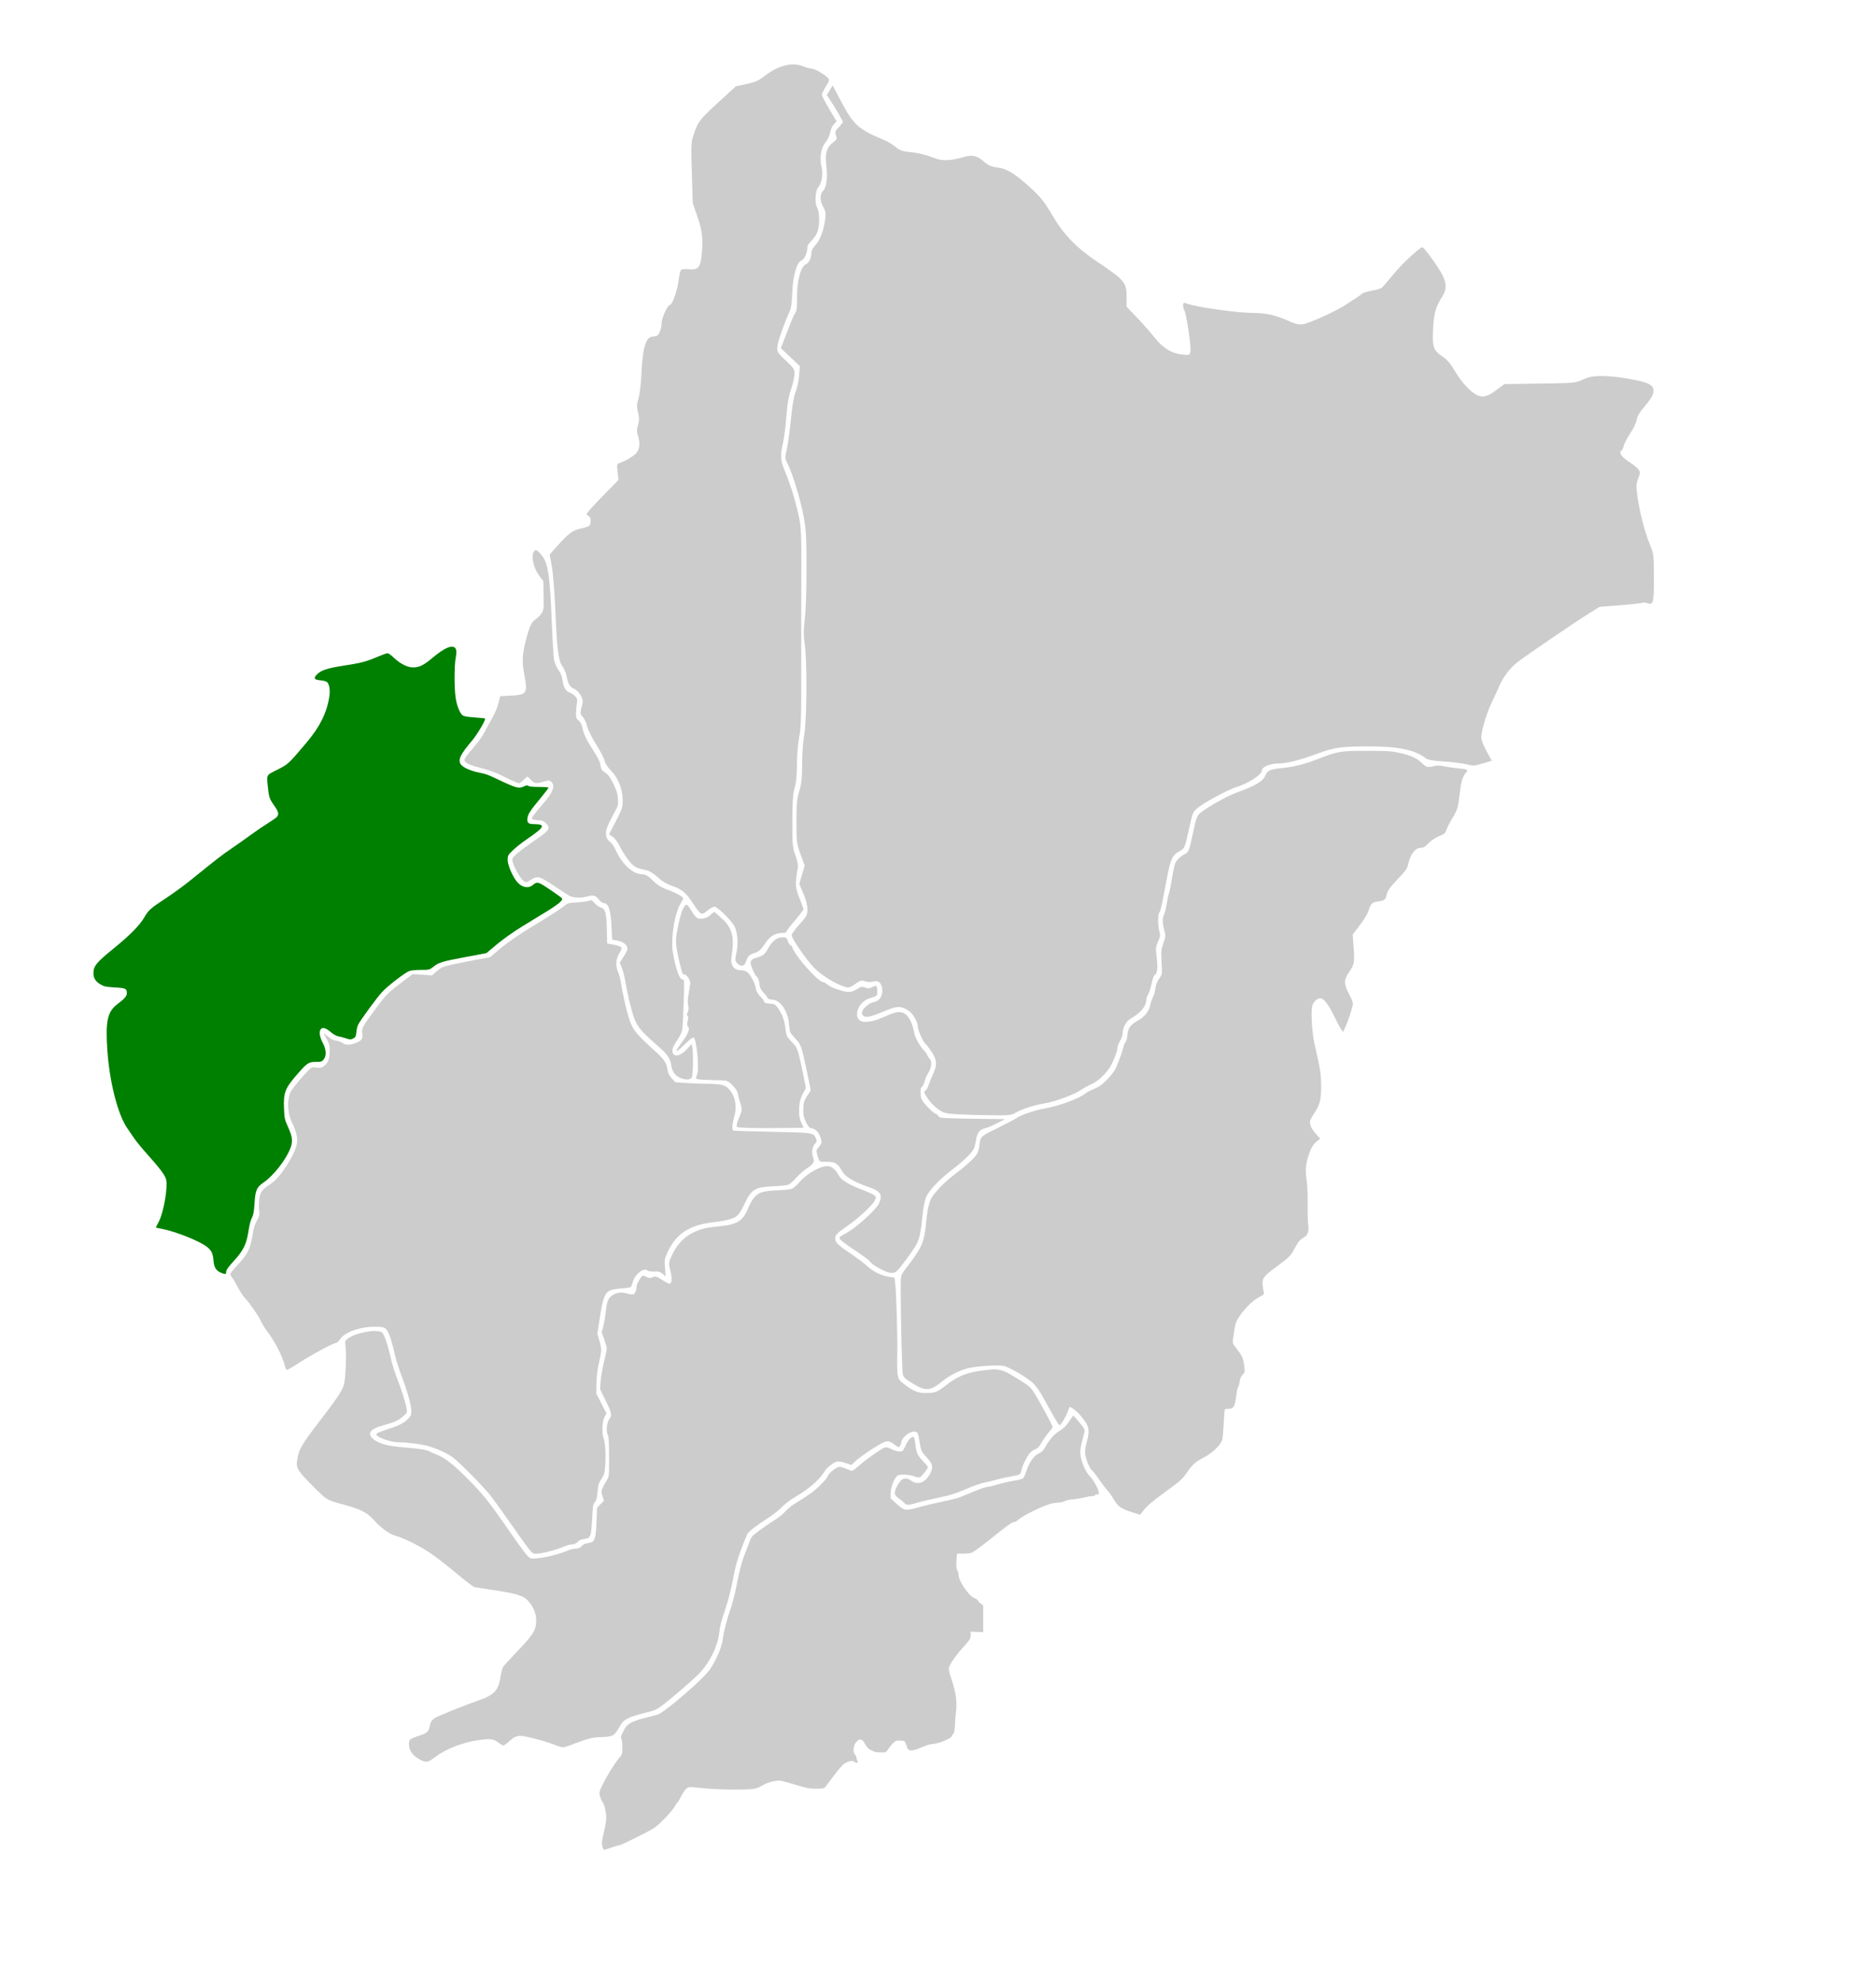
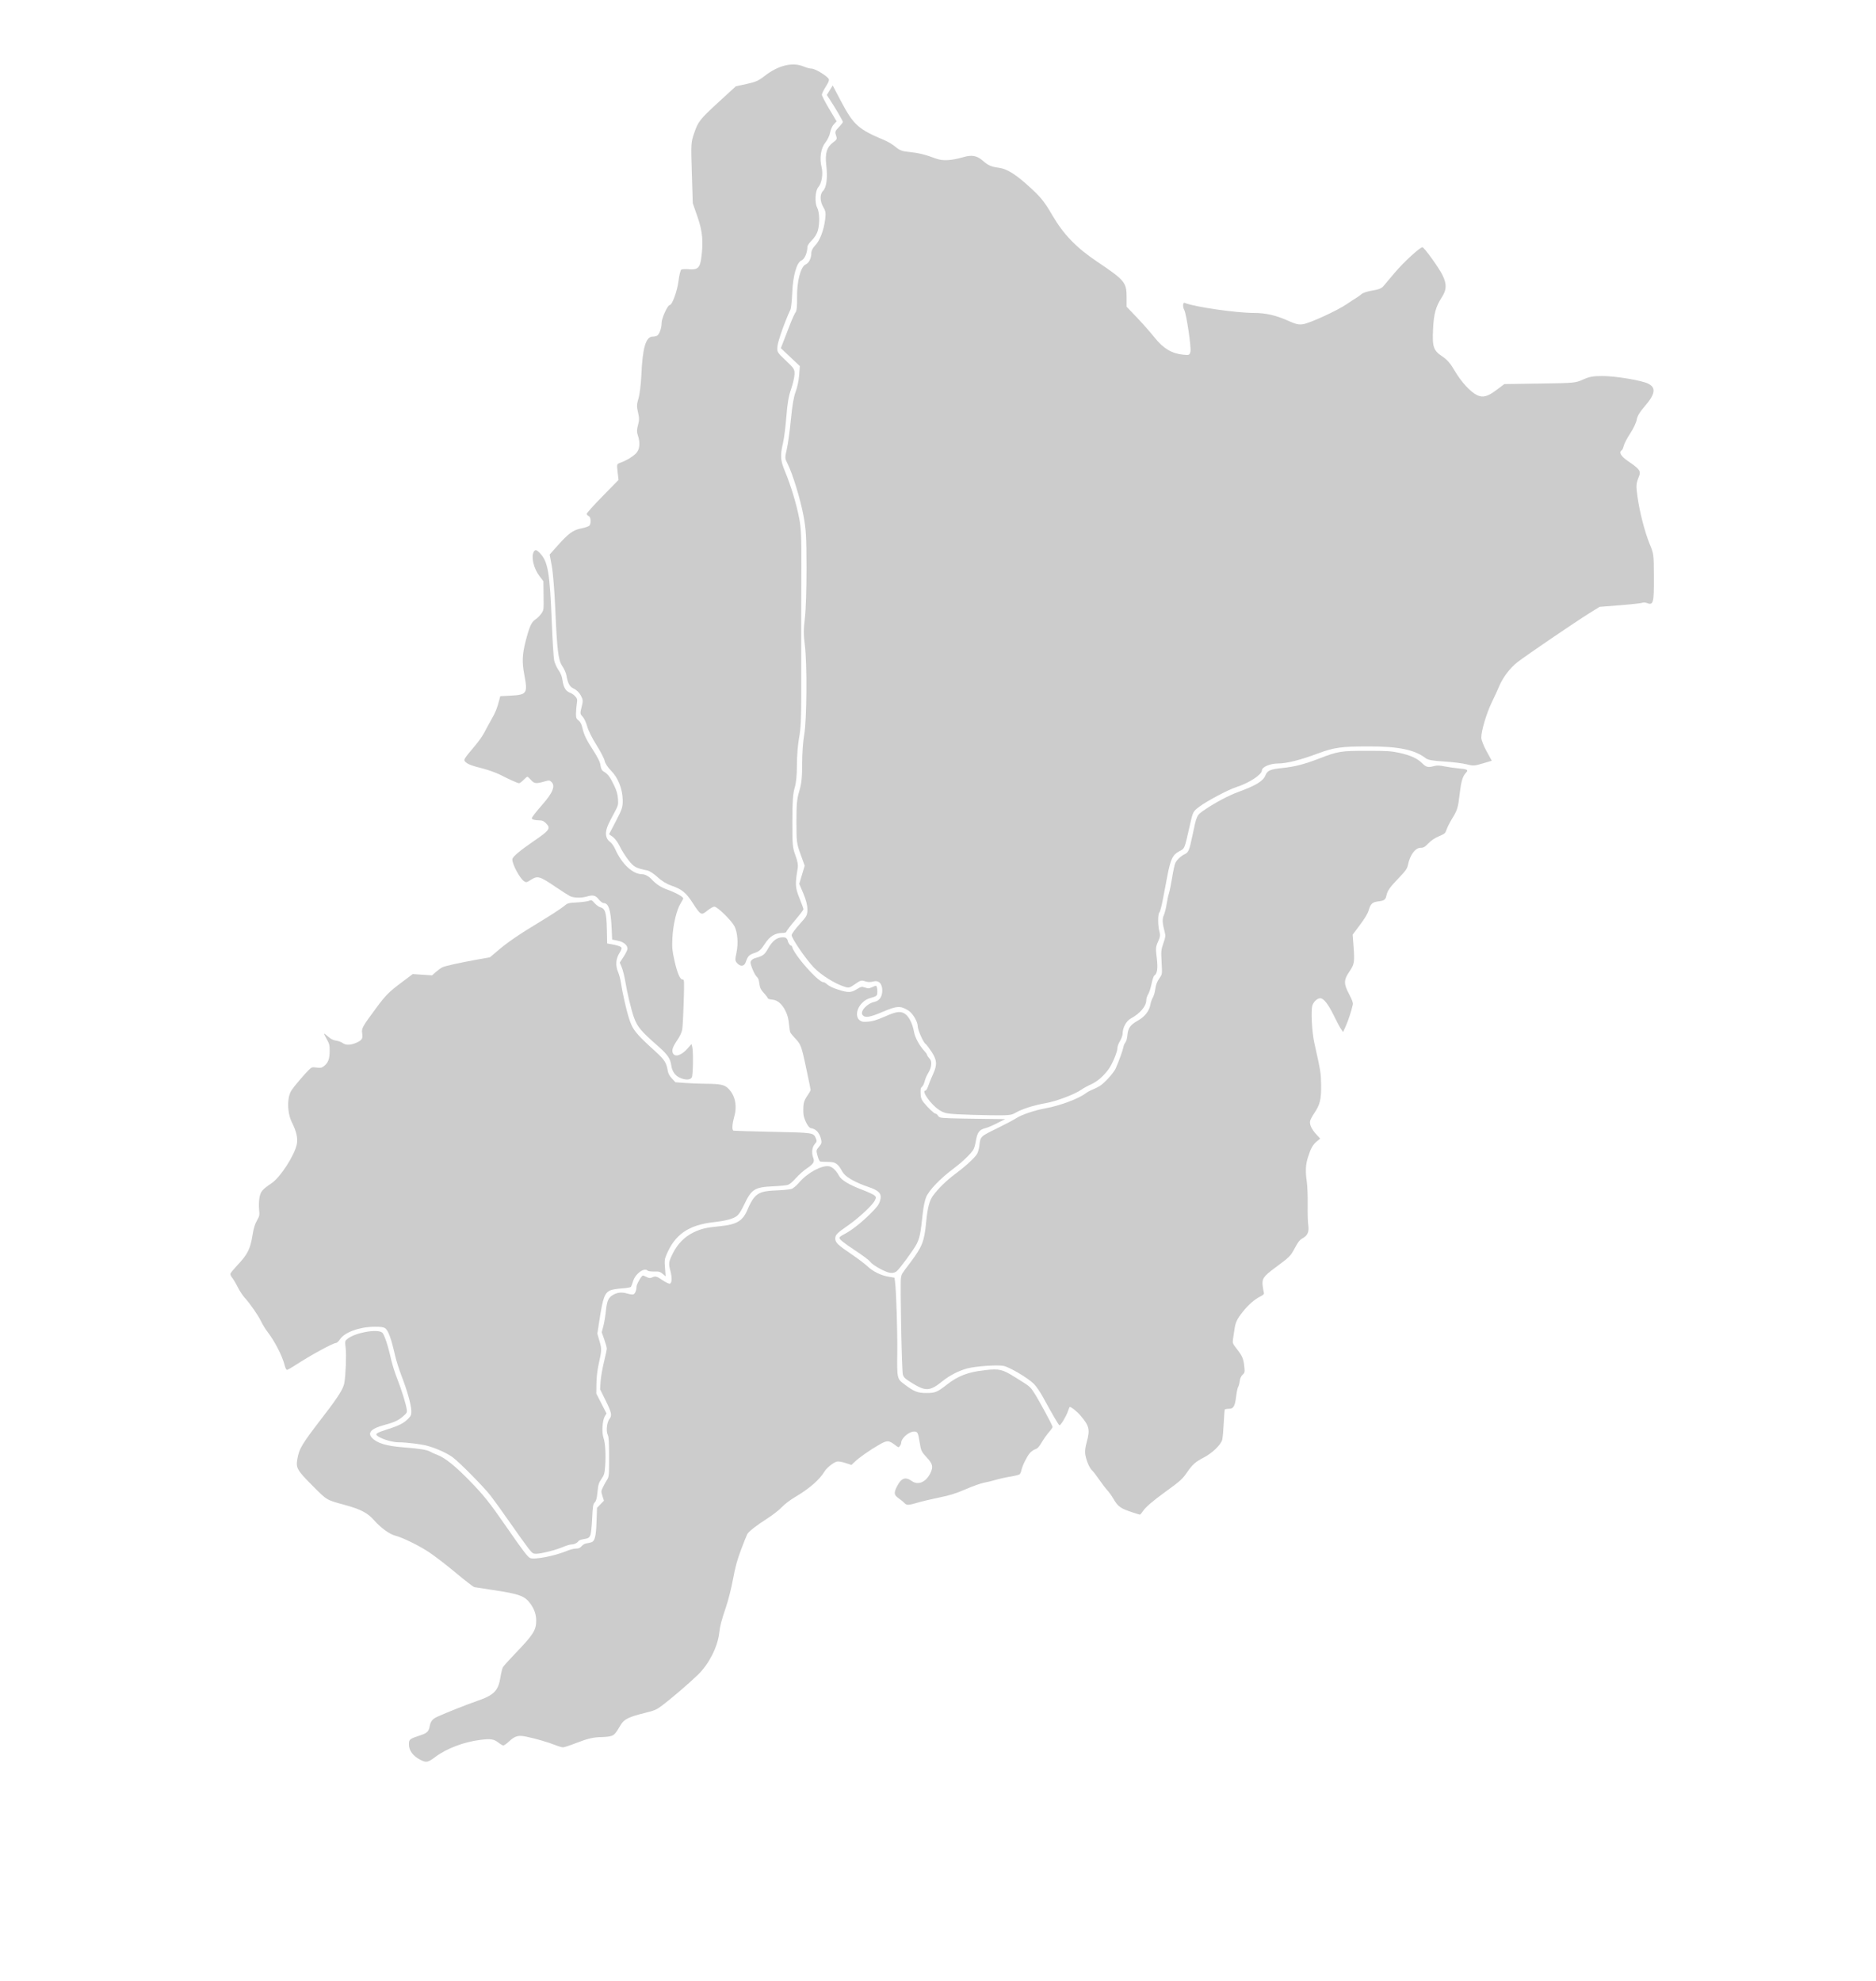
<svg xmlns="http://www.w3.org/2000/svg" xmlns:ns1="http://sodipodi.sourceforge.net/DTD/sodipodi-0.dtd" xmlns:ns2="http://www.inkscape.org/namespaces/inkscape" version="1.1" id="svg10" width="1127" height="1190" viewBox="0 0 1127 1190" ns1:docname="Al Bahah Region - Al Hajrah.svg" ns2:version="1.0.1 (3bc2e813f5, 2020-09-07)">
  <defs id="defs14" />
  <ns1:namedview pagecolor="#ffffff" bordercolor="#666666" borderopacity="1" objecttolerance="10" gridtolerance="10" guidetolerance="10" ns2:pageopacity="0" ns2:pageshadow="2" ns2:window-width="1920" ns2:window-height="974" id="namedview12" showgrid="false" ns2:zoom="1.2672269" ns2:cx="569.38068" ns2:cy="613.82963" ns2:window-x="-11" ns2:window-y="-11" ns2:window-maximized="1" ns2:current-layer="g18" ns2:document-rotation="0" />
  <g ns2:groupmode="layer" ns2:label="Image" id="g18">
    <path style="fill:#cccccc;stroke-width:0.558" d="m 680.485,908.642 c -7.378,-2.41 -8.913,-3.512 -11.708,-8.404 -0.866,-1.515 -2.501,-3.775 -3.634,-5.022 -1.133,-1.247 -3.34,-4.15 -4.904,-6.452 -1.564,-2.302 -3.474,-4.764 -4.244,-5.472 -1.669,-1.534 -3.73,-6.653 -4.088,-10.152 -0.161,-1.574 0.178,-4.068 0.908,-6.685 2.121,-7.596 1.607,-9.816 -3.715,-16.046 -2.275,-2.664 -6.041,-5.594 -6.543,-5.091 -0.113,0.113 -0.574,1.276 -1.025,2.585 -1.073,3.114 -4.386,8.558 -5.069,8.33 -0.54,-0.18 -4.3,-6.595 -9.868,-16.836 -1.679,-3.088 -4.142,-6.664 -5.536,-8.037 -3.684,-3.629 -14.508,-10.04 -18.203,-10.782 -3.648,-0.733 -16.534,0.161 -21.693,1.505 -4.964,1.293 -10.695,4.211 -14.787,7.53 -7.867,6.381 -10.271,6.473 -19.323,0.739 -3.43,-2.173 -4.216,-2.952 -4.667,-4.627 -0.66,-2.45 -1.692,-54.92 -1.14,-57.939 0.473,-2.587 0.121,-2.004 5.606,-9.29 7.178,-9.534 8.401,-12.626 9.502,-24.019 0.879,-9.093 1.97,-13.264 4.276,-16.344 3.302,-4.41 8.005,-8.985 13.284,-12.921 6.185,-4.611 11.601,-9.575 13.016,-11.93 0.586,-0.974 1.222,-3.2 1.415,-4.946 0.623,-5.632 0.514,-5.524 10.505,-10.406 5.002,-2.444 10.239,-5.213 11.637,-6.154 3.062,-2.061 11.158,-4.787 17.752,-5.977 8.455,-1.526 19.668,-5.705 23.834,-8.882 0.976,-0.745 2.872,-1.785 4.212,-2.313 1.341,-0.528 3.316,-1.505 4.39,-2.173 2.828,-1.758 8.492,-8.01 9.598,-10.595 2.196,-5.134 4.215,-10.727 4.572,-12.664 0.21,-1.141 0.773,-2.466 1.251,-2.944 0.502,-0.502 0.998,-2.294 1.175,-4.24 0.399,-4.395 1.754,-6.301 6.282,-8.837 4.176,-2.338 6.92,-5.85 7.541,-9.651 0.214,-1.312 0.843,-3.139 1.397,-4.059 0.554,-0.921 1.19,-2.929 1.412,-4.464 0.515,-3.556 1.084,-5.076 2.873,-7.676 1.427,-2.073 1.438,-2.174 1.053,-9.25 -0.37,-6.799 -0.316,-7.364 1.072,-11.386 1.298,-3.758 1.389,-4.499 0.818,-6.622 -1.464,-5.437 -1.596,-7.921 -0.544,-10.263 0.551,-1.228 1.286,-4.115 1.633,-6.417 0.347,-2.302 0.994,-5.315 1.44,-6.696 0.445,-1.381 1.321,-5.732 1.947,-9.67 0.626,-3.937 1.488,-7.829 1.916,-8.649 0.995,-1.905 3.479,-4.201 5.616,-5.191 2.206,-1.022 2.762,-2.33 4.492,-10.561 2.787,-13.259 2.536,-12.732 7.726,-16.271 5.974,-4.075 14.21,-8.446 19.669,-10.44 10.867,-3.968 15.208,-6.608 16.603,-10.095 1.169,-2.922 2.885,-3.656 10.332,-4.421 7.346,-0.754 13.088,-2.24 22.083,-5.717 11.175,-4.319 12.94,-4.6 28.746,-4.59 11.812,0.008 14.409,0.169 19.097,1.188 6.792,1.476 11.006,3.384 13.87,6.277 2.394,2.418 3.626,2.698 7.34,1.667 1.556,-0.432 3.114,-0.374 6.138,0.23 2.229,0.445 5.948,0.975 8.265,1.177 5.435,0.475 6.208,0.92 4.588,2.643 -2.018,2.148 -2.88,5.03 -3.762,12.571 -1,8.557 -1.385,9.821 -4.564,14.987 -1.341,2.179 -2.825,5.097 -3.298,6.485 -0.802,2.354 -1.112,2.63 -4.598,4.102 -2.492,1.052 -4.606,2.471 -6.339,4.257 -2.167,2.232 -2.938,2.679 -4.63,2.679 -3.245,0 -6.332,4.089 -7.62,10.095 -0.543,2.533 -1.237,3.526 -5.787,8.281 -5.302,5.541 -6.566,7.368 -7.231,10.462 -0.511,2.374 -1.326,2.943 -4.803,3.354 -3.579,0.424 -4.679,1.432 -5.811,5.326 -0.583,2.006 -2.281,4.858 -5.243,8.81 l -4.381,5.844 0.52,6.975 c 0.708,9.499 0.5,10.82 -2.359,15.009 -3.584,5.25 -3.638,7.439 -0.338,13.694 1.897,3.596 2.488,5.266 2.252,6.361 -0.802,3.727 -2.724,9.609 -4.213,12.893 l -1.63,3.596 -1.299,-1.922 c -0.715,-1.057 -2.635,-4.669 -4.267,-8.025 -3.263,-6.711 -6.103,-10.357 -8.066,-10.357 -1.836,0 -4.017,1.954 -4.788,4.289 -0.982,2.976 -0.322,15.902 1.149,22.495 3.892,17.445 3.997,18.096 4.084,25.389 0.102,8.565 -0.678,11.793 -4.053,16.765 -1.223,1.803 -2.373,3.952 -2.554,4.777 -0.455,2.069 0.883,4.977 3.693,8.025 l 2.37,2.571 -2.064,1.702 c -2.406,1.983 -3.676,4.283 -5.347,9.685 -1.387,4.485 -1.542,8.124 -0.623,14.67 0.357,2.545 0.588,8.696 0.512,13.671 -0.075,4.974 0.066,10.333 0.314,11.909 0.655,4.159 -0.279,6.533 -3.202,8.141 -1.898,1.044 -2.801,2.158 -4.82,5.944 -2.629,4.93 -2.946,5.245 -12.17,12.087 -6.646,4.93 -7.672,6.437 -7.171,10.54 0.19,1.557 0.495,3.378 0.678,4.047 0.276,1.01 -0.079,1.425 -2.094,2.446 -3.437,1.743 -7.244,5.055 -10.421,9.067 -3.64,4.597 -4.451,6.309 -5.12,10.814 -0.31,2.089 -0.713,4.803 -0.896,6.031 -0.303,2.039 -0.104,2.521 2.3,5.58 3.31,4.211 4.037,5.91 4.511,10.533 0.355,3.466 0.291,3.786 -1.002,4.984 -0.938,0.869 -1.5,2.148 -1.752,3.985 -0.204,1.488 -0.624,3.011 -0.934,3.384 -0.31,0.373 -0.824,2.758 -1.143,5.299 -0.798,6.364 -1.613,7.806 -4.412,7.806 -1.202,0 -2.309,0.201 -2.46,0.446 -0.152,0.245 -0.442,3.949 -0.644,8.23 -0.203,4.282 -0.609,8.739 -0.903,9.906 -0.746,2.964 -5.887,7.951 -10.921,10.594 -5.3,2.782 -6.859,4.161 -10.25,9.068 -2.785,4.029 -4.094,5.2 -13.062,11.694 -7.48,5.416 -11.784,9.112 -13.329,11.448 -0.81,1.224 -1.658,2.215 -1.884,2.201 -0.226,-0.014 -2.168,-0.599 -4.317,-1.301 z" id="path37" />
-     <path style="fill:#cccccc;stroke-width:0.558" d="m 362.135,1109.973 c -0.812,-2.135 -0.685,-3.621 0.895,-10.466 1.08,-4.679 1.351,-7.004 1.085,-9.306 -0.425,-3.681 -1.29,-6.671 -2.26,-7.812 -0.391,-0.46 -1.024,-1.893 -1.406,-3.184 -0.667,-2.256 -0.604,-2.536 1.62,-7.169 2.472,-5.151 7.566,-13.299 10.197,-16.31 1.469,-1.681 1.602,-2.193 1.602,-6.166 0,-2.539 -0.268,-4.601 -0.646,-4.979 -0.49,-0.489 -0.209,-1.534 1.157,-4.309 1.521,-3.089 2.254,-3.92 4.686,-5.309 1.63,-0.931 5.443,-2.247 8.775,-3.028 3.241,-0.76 6.572,-1.64 7.404,-1.956 4.666,-1.774 27.399,-21.41 31.105,-26.868 3.869,-5.698 7.125,-13.169 7.778,-17.851 0.79,-5.658 2.553,-12.555 4.788,-18.728 1.027,-2.838 2.768,-9.823 3.868,-15.524 1.167,-6.047 2.773,-12.396 3.854,-15.239 1.02,-2.681 2.526,-6.665 3.347,-8.854 1.437,-3.83 1.674,-4.113 6.351,-7.572 2.672,-1.976 6.754,-4.754 9.07,-6.173 2.316,-1.419 5.232,-3.787 6.481,-5.262 1.377,-1.626 4.111,-3.759 6.949,-5.42 2.573,-1.506 6.358,-3.966 8.41,-5.467 3.989,-2.917 9.94,-8.982 9.94,-10.131 0,-0.942 3.212,-3.929 5.421,-5.041 1.892,-0.953 2.215,-0.896 7.765,1.374 1.716,0.702 1.821,0.649 6.118,-3.099 4.35,-3.794 13.216,-9.951 15.265,-10.601 0.634,-0.201 2.223,0.241 3.88,1.081 2.774,1.406 5.307,1.79 6.555,0.995 0.354,-0.225 1.272,-1.833 2.041,-3.572 1.526,-3.451 4.027,-5.7 4.853,-4.363 0.257,0.416 0.642,2.258 0.855,4.094 0.611,5.261 1.133,6.427 4.422,9.876 1.698,1.781 3.088,3.488 3.088,3.794 0,0.768 -3.414,5.148 -4.577,5.871 -0.702,0.437 -1.667,0.333 -3.698,-0.397 -2.79,-1.003 -7.429,-1.329 -9.512,-0.668 -1.906,0.605 -4.565,6.726 -4.611,10.617 l -0.039,3.294 3.267,2.977 c 5.202,4.74 5.261,4.746 15.822,1.815 3.222,-0.895 8.998,-2.237 12.834,-2.984 3.836,-0.747 8.23,-1.867 9.765,-2.489 1.534,-0.622 5.552,-2.276 8.928,-3.675 3.376,-1.399 6.816,-2.547 7.644,-2.551 0.828,-0.004 3.465,-0.625 5.859,-1.38 2.394,-0.755 6.726,-1.755 9.625,-2.223 2.899,-0.468 5.58,-1.168 5.957,-1.557 0.377,-0.389 1.222,-2.339 1.878,-4.334 1.75,-5.32 4.569,-9.328 7.425,-10.557 1.71,-0.735 2.707,-1.671 3.68,-3.456 2.645,-4.85 5.594,-8.23 8.829,-10.121 2.359,-1.378 3.809,-2.786 5.557,-5.395 1.301,-1.941 2.464,-3.629 2.585,-3.75 0.121,-0.121 1.792,1.679 3.712,4 2.6,3.144 3.42,4.535 3.211,5.45 -0.154,0.676 -0.809,3.216 -1.455,5.643 -0.646,2.428 -1.175,5.458 -1.175,6.734 0,4.709 2.973,12.009 6.124,15.037 1.962,1.886 5.036,7.723 5.036,9.563 0,0.979 -0.245,1.19 -1.116,0.962 -0.624,-0.163 -1.116,-0.017 -1.116,0.331 0,0.343 -0.78,0.623 -1.733,0.623 -0.953,0 -3.241,0.391 -5.083,0.868 -1.843,0.477 -4.808,0.962 -6.589,1.077 -1.781,0.115 -4.001,0.603 -4.933,1.085 -0.932,0.482 -2.666,0.876 -3.853,0.876 -1.187,0 -3.522,0.4 -5.189,0.889 -4.688,1.375 -16.352,7.137 -18.388,9.083 -1.005,0.96 -2.332,1.746 -2.949,1.746 -1.272,0 -3.891,1.897 -15.631,11.319 -4.548,3.651 -9.066,6.866 -10.04,7.145 -0.974,0.279 -3.309,0.508 -5.188,0.508 h -3.418 l -0.297,4.324 c -0.218,3.171 -0.089,4.654 0.485,5.56 0.43,0.68 0.785,1.935 0.789,2.79 0.017,3.807 5.972,12.543 9.583,14.058 1.164,0.489 2.119,1.155 2.122,1.481 0.003,0.326 0.696,1.104 1.54,1.728 l 1.534,1.136 v 8.037 8.037 l -3.766,-0.152 -3.766,-0.152 v 2.187 c 0,1.929 -0.468,2.702 -3.979,6.567 -4.361,4.802 -8.062,9.961 -8.929,12.447 -0.455,1.306 -0.201,2.645 1.398,7.369 2.671,7.888 3.456,13.748 2.67,19.92 -0.338,2.654 -0.59,5.704 -0.56,6.778 0.078,2.812 -0.705,6.725 -1.274,6.372 -0.267,-0.165 -0.486,0.182 -0.486,0.772 0,1.637 -8.415,5.12 -12.388,5.128 -0.829,0 -3.54,0.897 -6.025,1.99 -2.873,1.263 -5.168,1.923 -6.304,1.813 -1.601,-0.155 -1.883,-0.463 -2.709,-2.963 -0.919,-2.78 -0.932,-2.791 -3.561,-2.963 -2.255,-0.148 -2.881,0.055 -4.303,1.395 -0.915,0.862 -2.266,2.51 -3.002,3.66 -1.281,2.002 -1.471,2.092 -4.408,2.092 -1.688,0 -3.506,-0.21 -4.038,-0.468 -0.533,-0.257 -1.708,-0.824 -2.612,-1.259 -0.986,-0.475 -2.187,-1.85 -3.005,-3.438 -1.656,-3.218 -3.196,-3.485 -5.347,-0.93 -1.68,1.997 -2.009,6.009 -0.608,7.41 0.46,0.46 0.837,1.248 0.837,1.75 0,0.502 0.26,1.399 0.578,1.993 0.481,0.898 0.392,1.079 -0.525,1.079 -0.606,0 -1.275,-0.279 -1.486,-0.62 -0.596,-0.965 -4.027,-0.162 -6.117,1.431 -1.026,0.783 -3.785,3.996 -6.13,7.141 -2.345,3.145 -4.618,6.157 -5.052,6.694 -0.637,0.79 -1.683,0.977 -5.472,0.977 -3.864,0 -5.942,-0.385 -11.863,-2.195 -3.948,-1.208 -8.09,-2.36 -9.204,-2.561 -2.594,-0.468 -8.462,1.007 -11.203,2.816 -1.137,0.751 -3.146,1.614 -4.464,1.918 -3.799,0.876 -23.125,0.686 -31.846,-0.314 -7.556,-0.866 -7.842,-0.861 -9.261,0.175 -0.805,0.588 -2.219,2.632 -3.14,4.542 -0.922,1.91 -1.954,3.652 -2.294,3.871 -0.34,0.218 -1.045,1.231 -1.568,2.251 -1.406,2.744 -9.538,11.294 -12.518,13.162 -3.796,2.38 -19.97,10.373 -20.989,10.373 -0.48,0 -2.67,0.628 -4.866,1.395 -2.196,0.767 -4.081,1.395 -4.188,1.395 -0.108,0 -0.44,-0.644 -0.74,-1.431 z" id="path39" />
    <path style="fill:#cccccc;stroke-width:0.558" d="m 252.359,1057.146 c -4.269,-2.23 -6.688,-5.522 -6.688,-9.103 0,-3.136 0.291,-3.37 6.857,-5.528 4.04,-1.327 5.036,-2.312 5.638,-5.574 0.531,-2.877 1.712,-4.306 4.657,-5.633 5.881,-2.65 17.538,-7.265 23.778,-9.414 10.182,-3.506 12.721,-6.082 14.044,-14.251 0.421,-2.602 1.067,-5.293 1.434,-5.98 0.368,-0.687 3.79,-4.498 7.605,-8.468 10.73,-11.168 12.433,-13.856 12.433,-19.629 0,-3.614 -1.096,-6.812 -3.467,-10.113 -3.36,-4.678 -6.693,-5.889 -22.759,-8.265 -5.371,-0.794 -10.289,-1.558 -10.93,-1.698 -0.641,-0.14 -5.537,-3.914 -10.881,-8.388 -5.344,-4.474 -12.541,-10.031 -15.994,-12.351 -6.184,-4.153 -15.87,-8.921 -20.785,-10.23 -3.4,-0.906 -8.687,-4.777 -12.581,-9.212 -3.881,-4.42 -7.99,-6.572 -17.551,-9.189 -11.191,-3.063 -10.645,-2.741 -19.27,-11.4 -9.447,-9.486 -10.191,-10.778 -9.276,-16.112 1.095,-6.385 2.601,-8.874 15.567,-25.719 8.969,-11.653 12.051,-16.528 12.667,-20.042 0.829,-4.726 1.296,-16.647 0.816,-20.829 -0.503,-4.381 -0.5,-4.401 1.03,-5.656 4.511,-3.702 17.762,-6.147 20.837,-3.845 1.284,0.961 3.517,7.65 5.479,16.415 0.637,2.845 2.273,7.992 3.636,11.439 2.558,6.47 5.11,14.669 5.684,18.26 0.303,1.893 0.14,2.215 -2.1,4.165 -2.939,2.558 -5.441,3.719 -11.509,5.338 -7.663,2.045 -10.108,4.604 -7.286,7.628 3.053,3.272 8.713,4.976 19.157,5.769 9.136,0.694 14.162,1.501 15.745,2.528 0.681,0.442 2.644,1.329 4.362,1.972 4.558,1.705 10.692,6.604 19.244,15.369 8.623,8.838 12.032,13.098 22.037,27.542 10.235,14.777 12.968,18.376 14.476,19.063 2.509,1.143 14.9,-1.261 22.083,-4.284 1.812,-0.763 4.261,-1.387 5.443,-1.387 1.59,0 2.46,-0.359 3.348,-1.38 0.66,-0.759 1.835,-1.512 2.612,-1.674 0.776,-0.162 2.035,-0.423 2.796,-0.581 2.55,-0.529 3.274,-3.01 3.611,-12.381 l 0.305,-8.483 2.082,-2.131 2.082,-2.131 -0.899,-2.811 c -0.864,-2.702 -0.853,-2.908 0.292,-5.288 0.655,-1.362 1.755,-3.356 2.444,-4.43 1.198,-1.867 1.254,-2.473 1.254,-13.727 0,-8.927 -0.186,-12.12 -0.768,-13.208 -1.161,-2.169 -0.609,-7.636 0.975,-9.65 1.693,-2.152 1.342,-3.76 -2.524,-11.573 l -3.091,-6.247 0.307,-4.743 c 0.169,-2.609 1.072,-7.834 2.006,-11.612 0.934,-3.778 1.701,-7.419 1.704,-8.091 0.003,-0.672 -0.68,-3.158 -1.517,-5.525 l -1.523,-4.303 0.958,-3.595 c 0.527,-1.977 1.209,-6.016 1.516,-8.974 0.637,-6.146 1.453,-8.106 4.035,-9.692 2.738,-1.683 5.423,-1.993 8.737,-1.009 1.591,0.472 3.28,0.71 3.753,0.528 1.036,-0.398 1.892,-2.47 1.892,-4.583 0,-1.49 3.019,-6.755 3.873,-6.755 0.231,0 1.235,0.406 2.23,0.903 1.43,0.713 2.099,0.772 3.181,0.279 2.121,-0.967 2.809,-0.79 6.393,1.644 1.837,1.248 3.769,2.187 4.294,2.088 1.325,-0.251 1.503,-3.43 0.426,-7.588 -1.218,-4.701 -1.137,-5.338 1.321,-10.399 2.834,-5.833 7.212,-10.3 12.598,-12.854 4.67,-2.214 7.519,-2.886 15.544,-3.667 10.632,-1.034 14.122,-3.198 17.11,-10.611 0.961,-2.383 2.601,-5.331 3.645,-6.55 2.743,-3.204 5.367,-4.051 13.612,-4.391 3.853,-0.159 7.81,-0.534 8.793,-0.833 1.098,-0.334 2.929,-1.862 4.743,-3.957 5.09,-5.88 13.648,-10.487 17.973,-9.676 1.984,0.372 4.258,2.566 5.998,5.785 1.366,2.527 6.012,5.335 13.568,8.198 3.677,1.393 7.155,3.003 7.73,3.578 1.004,1.004 1.007,1.125 0.069,3.101 -1.244,2.621 -9.74,10.526 -15.884,14.778 -6.769,4.685 -7.807,5.747 -7.807,7.984 0,2.385 1.533,3.852 10.044,9.613 3.529,2.389 7.672,5.52 9.207,6.957 3.475,3.255 8.021,5.512 12.727,6.318 l 3.617,0.62 0.331,2.547 c 0.727,5.592 1.48,29.546 1.335,42.444 -0.177,15.647 -0.164,15.704 4.283,19.063 5.783,4.367 7.912,5.211 13.139,5.205 5.444,-0.006 6.507,-0.44 12.468,-5.096 6.717,-5.247 12.757,-7.527 22.88,-8.639 8.589,-0.943 10.294,-0.54 18.004,4.257 8.991,5.593 8.847,5.478 11.272,9.086 2.582,3.843 11.263,19.855 11.263,20.776 0,0.36 -0.995,1.785 -2.212,3.167 -1.216,1.382 -3.15,4.117 -4.297,6.078 -1.586,2.711 -2.522,3.709 -3.908,4.167 -1.002,0.331 -2.497,1.401 -3.322,2.378 -1.788,2.118 -4.54,7.755 -5.012,10.266 -0.186,0.986 -0.67,2.07 -1.077,2.408 -0.407,0.338 -2.954,0.971 -5.661,1.407 -2.707,0.436 -6.658,1.319 -8.781,1.961 -2.123,0.643 -5.224,1.39 -6.891,1.662 -1.667,0.271 -6.565,2.013 -10.885,3.87 -6.23,2.678 -9.536,3.718 -15.987,5.03 -4.473,0.909 -10.267,2.281 -12.876,3.049 -5.812,1.711 -6.793,1.739 -8.144,0.238 -0.585,-0.65 -2.13,-1.917 -3.434,-2.817 -2.826,-1.949 -2.997,-3.175 -0.995,-7.126 2.569,-5.069 5.043,-5.965 8.898,-3.221 3.792,2.7 8.494,0.693 11.165,-4.768 1.812,-3.704 1.391,-5.577 -2.09,-9.299 -3.223,-3.446 -3.578,-4.187 -4.331,-9.04 -0.923,-5.95 -1.268,-6.631 -3.36,-6.631 -3.151,0 -7.752,4.033 -7.752,6.795 0,0.442 -0.348,1.28 -0.774,1.862 -0.748,1.024 -0.84,1.008 -2.792,-0.481 -3.985,-3.04 -4.844,-3.046 -9.988,-0.074 -5.442,3.145 -11.63,7.494 -14.36,10.093 l -1.967,1.873 -3.66,-1.19 c -2.227,-0.724 -4.226,-1.048 -5.104,-0.828 -2.064,0.518 -6.082,3.721 -7.39,5.891 -3.033,5.03 -9.072,10.298 -17.577,15.332 -3.144,1.861 -6.436,4.358 -8.091,6.138 -1.534,1.65 -5.352,4.648 -8.484,6.662 -7.163,4.606 -11.396,7.924 -12.329,9.666 -0.399,0.745 -2.086,4.979 -3.749,9.409 -2.296,6.117 -3.439,10.307 -4.753,17.418 -0.996,5.388 -2.762,12.443 -4.16,16.617 -3.067,9.159 -3.521,10.908 -4.185,16.145 -1.065,8.398 -6.169,18.357 -12.669,24.718 -4.867,4.763 -16.17,14.471 -21.552,18.512 -3.424,2.57 -4.484,3.025 -10.561,4.528 -9.402,2.325 -12.32,3.752 -14.234,6.962 -3.251,5.452 -3.842,6.154 -5.736,6.806 -1.064,0.366 -3.616,0.68 -5.673,0.698 -5.063,0.043 -8.524,0.856 -15.888,3.733 -3.429,1.34 -6.799,2.436 -7.489,2.436 -0.69,0 -2.781,-0.611 -4.647,-1.357 -4.27,-1.708 -11.777,-3.893 -17.291,-5.032 -5.072,-1.048 -6.82,-0.551 -10.724,3.048 -1.328,1.224 -2.762,2.225 -3.187,2.225 -0.425,0 -1.713,-0.747 -2.861,-1.66 -2.721,-2.163 -4.671,-2.475 -10.792,-1.731 -9.921,1.206 -20.431,5.179 -27.238,10.296 -4.492,3.377 -5.446,3.545 -9.147,1.611 z" id="path41" />
    <path style="fill:#cccccc;stroke-width:0.279" d="m 532.941,764.183 c -3.829,-1.398 -8.912,-4.459 -10.11,-6.089 -0.827,-1.126 -3.611,-3.204 -10.192,-7.606 -5.435,-3.636 -7.645,-5.353 -8.184,-6.361 -0.414,-0.773 0.172,-1.344 2.776,-2.704 4.444,-2.321 10.138,-6.799 15.829,-12.449 3.677,-3.651 4.807,-5.134 5.513,-7.234 1.495,-4.45 -0.108,-6.393 -7.253,-8.797 -6.584,-2.215 -12.082,-5.171 -14.284,-7.678 -0.486,-0.553 -1.248,-1.723 -1.694,-2.598 -0.446,-0.876 -1.292,-2.057 -1.881,-2.625 -1.763,-1.7 -2.815,-2.018 -6.79,-2.049 -1.918,-0.015 -3.697,-0.122 -3.954,-0.238 -0.534,-0.242 -1.12,-1.584 -1.748,-4.006 -0.665,-2.565 -0.592,-2.926 0.942,-4.679 1.668,-1.906 1.863,-2.655 1.281,-4.925 -0.509,-1.985 -1.407,-3.647 -2.565,-4.748 -0.851,-0.808 -2.544,-1.619 -3.381,-1.619 -1.103,0 -2.931,-2.732 -4.016,-5.998 -0.538,-1.62 -0.646,-2.524 -0.637,-5.301 0.013,-4.007 0.452,-5.368 2.863,-8.886 0.859,-1.254 1.536,-2.542 1.51,-2.871 -0.086,-1.051 -3.654,-17.965 -4.553,-21.583 -1.257,-5.056 -2.011,-6.532 -4.848,-9.481 -1.316,-1.368 -2.579,-2.932 -2.806,-3.475 -0.227,-0.543 -0.534,-2.472 -0.682,-4.287 -0.304,-3.725 -0.998,-6.295 -2.449,-9.073 -1.841,-3.524 -4.481,-5.844 -7.042,-6.188 -3.031,-0.407 -3.053,-0.415 -3.526,-1.338 -0.252,-0.492 -1.169,-1.657 -2.038,-2.59 -1.966,-2.109 -2.52,-3.26 -2.85,-5.915 -0.281,-2.261 -0.669,-3.239 -1.632,-4.108 -1.236,-1.116 -3.625,-6.692 -3.625,-8.462 0,-1.152 1.18,-2.205 3.042,-2.717 4.358,-1.197 5.377,-1.962 7.39,-5.549 2.651,-4.723 5.364,-6.846 8.747,-6.846 1.558,0 1.855,0.089 2.456,0.738 0.376,0.406 0.684,0.931 0.684,1.167 0,0.927 1.171,2.841 1.841,3.009 0.43,0.108 0.736,0.436 0.845,0.906 0.68,2.942 7.3,11.488 13.532,17.47 2.645,2.539 4.453,3.752 5.613,3.767 0.268,0.003 0.981,0.452 1.584,0.997 1.375,1.243 3.599,2.327 6.999,3.413 5.713,1.825 7.611,1.803 10.776,-0.126 2.913,-1.775 3.167,-1.834 5.139,-1.204 2.175,0.695 2.281,0.691 4.309,-0.173 2.655,-1.13 2.573,-1.132 2.907,0.071 0.379,1.364 0.387,3.878 0.016,4.573 -0.38,0.711 -1.066,1.051 -3.442,1.706 -2.474,0.682 -3.853,1.483 -5.531,3.212 -3.659,3.77 -4.003,9.052 -0.699,10.737 0.998,0.509 1.482,0.565 3.807,0.441 3.174,-0.169 5.745,-0.936 11.14,-3.322 5.861,-2.593 8.438,-3.037 10.847,-1.871 2.776,1.344 5.193,5.788 6.203,11.404 0.605,3.368 3.197,8.136 6.143,11.303 0.919,0.988 1.671,2.05 1.671,2.36 0,0.31 0.421,1.035 0.936,1.611 1.313,1.469 1.575,2.071 1.575,3.629 0,1.89 -0.629,3.797 -1.955,5.928 -0.621,0.997 -1.387,2.692 -1.702,3.766 -0.856,2.915 -1.07,3.388 -1.953,4.311 -0.743,0.777 -0.808,1.011 -0.808,2.926 0,3.341 0.412,4.692 2.032,6.66 2.677,3.252 5.921,6.316 6.893,6.51 0.627,0.125 1.076,0.468 1.455,1.11 0.369,0.626 0.881,1.024 1.57,1.222 1.383,0.398 6.979,0.581 24.271,0.794 l 14.599,0.18 -4.834,2.435 c -3.125,1.574 -5.613,2.629 -7.036,2.983 -3.694,0.919 -4.871,2.537 -5.78,7.941 -0.313,1.86 -0.813,3.684 -1.267,4.622 -1.103,2.277 -6.493,7.526 -11.816,11.504 -8.18,6.114 -14.888,13.065 -16.71,17.316 -0.822,1.918 -1.646,5.914 -2.114,10.254 -1.283,11.893 -1.724,14.075 -3.637,17.995 -1.498,3.068 -10.437,15.238 -12.044,16.396 -1.546,1.115 -3.361,1.243 -5.671,0.399 z" id="path45" />
-     <path style="fill:#cccccc;stroke-width:0.139" d="m 449.886,677.638 c -3.561,-0.114 -6.321,-0.336 -6.895,-0.554 -0.478,-0.182 -0.537,-0.528 -0.291,-1.718 0.274,-1.325 0.523,-2.046 1.586,-4.586 1.62,-3.871 1.634,-4.39 0.234,-8.835 -0.507,-1.611 -1.069,-3.663 -1.248,-4.56 -0.375,-1.88 -0.621,-2.366 -2.089,-4.129 -1.232,-1.48 -2.812,-2.943 -3.703,-3.428 -1.341,-0.73 -1.978,-0.799 -8.52,-0.928 -6.72,-0.133 -9.068,-0.294 -10.436,-0.718 -0.554,-0.172 -0.551,-0.205 0.226,-2.627 l 0.514,-1.604 -0.006,-3.836 c -0.008,-4.902 -0.513,-9.907 -1.407,-13.95 -0.474,-2.142 -0.761,-2.79 -1.235,-2.79 -0.913,0 -2.105,0.917 -5.443,4.188 -1.381,1.353 -2.91,2.754 -3.398,3.112 -0.842,0.618 -1.415,0.824 -1.415,0.507 0,-0.393 0.885,-1.779 2.476,-3.88 2.235,-2.949 3.373,-4.687 4.142,-6.325 1.043,-2.219 1.11,-3.277 0.276,-4.37 -0.568,-0.745 -0.612,-1.696 -0.146,-3.19 0.505,-1.619 0.491,-2.446 -0.053,-3.064 -0.23,-0.262 -0.418,-0.627 -0.418,-0.811 0,-0.184 0.22,-0.793 0.488,-1.353 0.461,-0.963 0.488,-1.097 0.482,-2.437 -0.004,-0.869 -0.084,-1.635 -0.207,-1.976 -0.455,-1.263 -0.221,-4.203 0.787,-9.903 0.502,-2.836 0.55,-3.294 0.417,-3.955 -0.441,-2.198 -2.504,-4.725 -3.699,-4.531 -0.377,0.061 -0.507,0.014 -0.696,-0.254 -0.761,-1.075 -3.406,-12.413 -3.917,-16.789 -0.268,-2.292 -0.268,-3.882 4.1e-4,-6.047 0.367,-2.964 2.011,-10.475 3.012,-13.762 0.865,-2.838 2.207,-4.953 3.143,-4.953 0.55,0 1.333,0.902 2.552,2.939 2.897,4.844 3.775,5.566 6.558,5.392 2.326,-0.145 3.884,-0.897 6.076,-2.934 0.863,-0.802 1.384,-1.192 1.498,-1.122 0.494,0.303 4.402,3.774 5.624,4.995 1.839,1.838 2.688,2.995 3.692,5.029 2.025,4.105 2.28,8.153 1.051,16.67 -0.364,2.522 -0.253,3.957 0.42,5.43 0.577,1.264 1.518,2.093 2.921,2.576 0.384,0.132 1.514,0.301 2.511,0.376 2.879,0.215 3.727,0.763 5.668,3.664 1.613,2.411 2.781,5.146 2.986,6.993 0.192,1.724 1.076,3.324 2.855,5.164 1.316,1.361 1.908,2.175 2.098,2.881 0.245,0.908 1.06,1.189 3.971,1.366 1.99,0.121 2.488,0.313 3.489,1.348 0.831,0.858 2.643,3.839 3.413,5.613 1.088,2.509 1.642,4.722 2.025,8.092 0.269,2.362 0.615,3.815 1.147,4.808 0.229,0.427 1.215,1.577 2.415,2.814 1.116,1.151 2.258,2.472 2.539,2.936 1.46,2.414 2.181,5.151 4.893,18.576 l 1.302,6.446 -1.158,2.133 c -2.098,3.864 -2.766,6.254 -2.934,10.503 -0.153,3.857 0.348,6.442 1.817,9.372 l 0.915,1.827 -3.097,0.084 c -5.243,0.142 -26.196,0.203 -29.811,0.087 z" id="path47" />
    <path style="fill:#cccccc;stroke-width:0.558" d="m 408.433,647.471 c -2.987,-1.357 -4.692,-3.838 -5.198,-7.567 -0.533,-3.931 -2.264,-6.458 -7.658,-11.183 -10.495,-9.193 -12.572,-11.64 -14.673,-17.294 -1.556,-4.187 -4.185,-15.102 -5.304,-22.02 -0.467,-2.888 -1.396,-6.569 -2.064,-8.181 l -1.215,-2.93 2.32,-3.561 c 1.276,-1.959 2.32,-4.095 2.32,-4.747 0,-2.23 -2.328,-4.147 -5.9,-4.859 l -3.307,-0.659 -0.356,-7.49 c -0.501,-10.541 -1.83,-14.465 -4.898,-14.465 -0.588,0 -1.865,-1.004 -2.837,-2.232 -1.926,-2.432 -3.453,-2.78 -7.258,-1.656 -3.203,0.946 -7.908,0.805 -10.058,-0.301 -1.064,-0.548 -5.242,-3.232 -9.283,-5.964 -8.863,-5.993 -10.162,-6.346 -14.082,-3.831 -2.667,1.711 -2.827,1.744 -4.174,0.862 -2.493,-1.633 -7.039,-10.077 -7.039,-13.073 0,-1.479 4.207,-5.069 13.05,-11.134 9.516,-6.527 10.209,-7.574 7.081,-10.702 -1.23,-1.23 -2.156,-1.633 -3.766,-1.639 -2.711,-0.01 -4.646,-0.523 -4.646,-1.233 0,-0.632 2.407,-3.755 6.342,-8.228 6.356,-7.226 7.964,-11.346 5.351,-13.711 -1.041,-0.942 -1.371,-0.966 -3.766,-0.277 -5.361,1.542 -6.425,1.444 -8.367,-0.767 -0.967,-1.101 -1.967,-2.002 -2.223,-2.002 -0.256,0 -1.317,0.879 -2.358,1.953 -1.041,1.074 -2.215,1.953 -2.608,1.953 -0.852,0 -5.539,-2.089 -11.422,-5.09 -2.412,-1.23 -7.068,-2.889 -10.716,-3.816 -6.73,-1.711 -9.145,-2.686 -10.397,-4.193 -0.878,-1.058 -0.406,-1.797 5.882,-9.22 2.21,-2.609 4.781,-6.25 5.714,-8.091 0.933,-1.841 2.842,-5.345 4.244,-7.786 2.447,-4.261 3.49,-6.846 4.763,-11.8 l 0.588,-2.288 6.24,-0.329 c 9.806,-0.517 10.339,-1.325 8.229,-12.482 -1.451,-7.673 -1.272,-12.218 0.798,-20.278 2.229,-8.68 3.451,-11.401 5.825,-12.971 1.147,-0.759 2.757,-2.357 3.577,-3.551 1.475,-2.147 1.49,-2.265 1.367,-10.82 l -0.124,-8.649 -2.288,-2.992 c -3.52,-4.602 -5.18,-11.509 -3.514,-14.622 0.818,-1.529 1.74,-1.347 3.714,0.734 4.854,5.115 5.928,11.374 7.135,41.551 0.439,10.982 1.082,21.289 1.429,22.904 0.347,1.615 1.512,4.216 2.588,5.78 1.394,2.027 2.091,3.794 2.424,6.152 0.603,4.265 1.997,6.625 4.387,7.43 1.035,0.349 2.507,1.36 3.271,2.248 1.252,1.456 1.345,1.892 0.944,4.437 -0.245,1.552 -0.462,4.165 -0.484,5.805 -0.034,2.621 0.151,3.134 1.523,4.227 1.147,0.915 1.775,2.162 2.367,4.701 0.957,4.101 2.357,6.939 6.898,13.982 1.861,2.886 3.535,6.15 3.72,7.254 0.582,3.464 0.855,4.011 2.499,5.012 2.225,1.353 3.569,3.204 5.915,8.145 1.493,3.143 2.091,5.236 2.287,7.993 0.252,3.559 0.152,3.946 -2.119,8.199 -3.753,7.027 -4.372,8.383 -4.881,10.68 -0.66,2.977 0.131,5.482 2.195,6.951 1,0.712 2.305,2.524 3.08,4.276 4.014,9.075 10.549,15.182 16.261,15.196 1.709,0.004 3.982,1.232 5.692,3.075 2.806,3.024 5.68,4.871 9.906,6.367 4.463,1.579 9.066,4.138 9.066,5.04 0,0.283 -0.746,1.723 -1.658,3.201 -2.374,3.848 -4.499,12.949 -4.861,20.822 -0.257,5.596 -0.105,7.274 1.195,13.113 1.736,7.8 3.427,11.76 4.967,11.63 0.996,-0.084 1.022,0.469 0.64,13.671 -0.218,7.567 -0.617,14.957 -0.886,16.422 -0.291,1.586 -1.412,4.022 -2.771,6.023 -2.955,4.352 -3.651,6.33 -2.846,8.097 1.221,2.679 5.152,1.416 8.922,-2.866 l 2.272,-2.581 0.423,1.586 c 0.74,2.775 0.542,17.069 -0.256,18.466 -0.909,1.592 -3.892,1.672 -7.15,0.192 z" id="path53" />
-     <path style="fill:#008000;stroke-width:0.558" d="m 132.718,764.606 c -3.03,-1.357 -4.102,-3.126 -4.47,-7.382 -0.375,-4.333 -1.172,-5.964 -4.008,-8.211 -4.332,-3.431 -18.582,-9.122 -26.834,-10.715 -1.995,-0.385 -3.685,-0.731 -3.757,-0.768 -0.071,-0.037 0.725,-1.684 1.769,-3.658 2.957,-5.593 5.608,-21.266 4.312,-25.496 -0.808,-2.637 -3.836,-6.653 -11.246,-14.915 -3.218,-3.589 -6.79,-7.946 -7.936,-9.683 -1.146,-1.737 -2.962,-4.398 -4.035,-5.913 -5.68,-8.018 -10.75,-27.828 -12.04,-47.038 -1.17,-17.433 0.058,-23.054 6.022,-27.555 4.339,-3.275 5.708,-4.854 5.698,-6.572 -0.016,-2.802 -0.629,-3.098 -7.196,-3.474 -5.261,-0.302 -6.492,-0.562 -8.668,-1.837 -2.861,-1.677 -4.216,-3.823 -4.216,-6.679 0,-4.294 1.811,-6.525 11.997,-14.781 9.835,-7.972 15.782,-14 18.597,-18.852 2.574,-4.437 3.387,-5.147 13.767,-12.02 3.99,-2.642 10.016,-7.037 13.392,-9.767 16.62,-13.441 19.389,-15.59 24.831,-19.278 3.222,-2.184 8.495,-5.907 11.718,-8.274 3.222,-2.367 7.993,-5.625 10.602,-7.241 2.609,-1.616 5.049,-3.337 5.423,-3.824 1.144,-1.492 0.803,-3.154 -1.23,-5.987 -3.223,-4.493 -3.617,-5.52 -4.185,-10.918 -0.924,-8.774 -1.416,-7.773 5.573,-11.348 6.697,-3.425 6.66,-3.391 17.808,-16.624 7.765,-9.217 11.953,-17.701 13.402,-27.153 0.609,-3.969 0.103,-7.427 -1.289,-8.819 -0.474,-0.474 -2.238,-0.965 -3.992,-1.11 -3.784,-0.314 -4.365,-1.218 -2.222,-3.456 2.441,-2.548 6.35,-3.85 16.055,-5.346 10.647,-1.642 13.441,-2.37 20.356,-5.306 2.836,-1.204 5.574,-2.189 6.084,-2.189 0.51,0 2.228,1.23 3.818,2.733 3.977,3.762 8.183,5.847 11.732,5.818 3.504,-0.029 6.395,-1.466 11.275,-5.606 7.692,-6.526 12.823,-8.496 14.208,-5.456 0.483,1.06 0.46,2.366 -0.098,5.44 -0.861,4.751 -0.878,17.919 -0.03,23.762 0.659,4.542 2.354,8.987 3.992,10.47 0.804,0.727 2.627,1.083 7.28,1.419 3.414,0.247 6.302,0.544 6.418,0.66 0.603,0.603 -4.669,9.579 -7.763,13.215 -7.086,8.328 -8.635,11.553 -6.853,14.272 1.199,1.83 5.574,3.855 10.628,4.919 4.983,1.049 5.171,1.115 11.155,3.945 11.697,5.531 13.09,5.912 16.216,4.429 1.487,-0.706 2.144,-0.782 2.621,-0.305 0.395,0.395 2.821,0.637 6.384,0.637 3.161,0 5.747,0.203 5.747,0.451 0,0.248 -2.166,3.073 -4.813,6.277 -6.148,7.441 -7.432,9.388 -7.836,11.881 -0.451,2.782 0.458,3.708 3.65,3.718 7.527,0.022 6.806,1.681 -3.904,8.98 -2.878,1.961 -6.676,4.959 -8.44,6.663 -3.062,2.955 -3.208,3.224 -3.208,5.875 0,2.903 2.467,8.936 5.122,12.528 2.9,3.923 7.107,4.968 10.046,2.495 1.948,-1.639 2.689,-1.709 5.087,-0.479 2.081,1.068 11.957,7.873 12.352,8.512 0.875,1.415 -2.877,4.232 -16.425,12.33 -11.231,6.713 -17.498,11.001 -23.845,16.314 l -5.152,4.313 -12.146,2.263 c -14.342,2.672 -16.378,3.28 -19.618,5.856 -2.406,1.913 -2.544,1.948 -7.69,1.948 -3.151,0 -5.956,0.301 -7.036,0.756 -2.816,1.185 -12.634,8.776 -16.054,12.411 -2.928,3.113 -12.946,16.758 -14.494,19.741 -0.394,0.76 -0.866,2.766 -1.048,4.458 -0.291,2.702 -0.53,3.171 -1.961,3.856 -1.413,0.676 -1.969,0.664 -4.185,-0.09 -1.405,-0.478 -3.456,-1.018 -4.557,-1.2 -1.114,-0.184 -3.004,-1.189 -4.262,-2.265 -3.103,-2.656 -5.107,-3.378 -6.239,-2.246 -1.353,1.353 -0.958,4.684 0.988,8.331 2.147,4.024 2.368,7.762 0.592,10.02 -1.026,1.304 -1.546,1.471 -4.603,1.474 -4.193,0.004 -5.233,0.621 -9.906,5.87 -8.762,9.843 -9.739,12.185 -9.327,22.34 0.228,5.608 0.422,6.488 2.387,10.846 2.783,6.171 3.043,8.852 1.283,13.21 -2.814,6.966 -10.203,16.29 -16.064,20.27 -4.059,2.756 -4.865,4.669 -5.338,12.655 -0.236,3.987 -0.686,6.701 -1.326,7.99 -1.177,2.373 -1.579,3.94 -2.553,9.938 -1.077,6.637 -3.164,10.658 -8.544,16.465 -3.043,3.285 -4.558,5.36 -4.558,6.245 0,1.868 -0.564,2.017 -3.19,0.841 z" id="path57" />
    <path style="fill:#cccccc;stroke-width:0.558" d="m 317.479,930.237 c -1.395,-1.765 -6.3,-8.607 -10.899,-15.205 -4.599,-6.598 -9.927,-14.001 -11.839,-16.45 -4.229,-5.416 -18.496,-19.87 -22.743,-23.042 -3.261,-2.436 -9.186,-5.162 -14.816,-6.817 -3.643,-1.071 -12.907,-2.237 -17.775,-2.237 -3.364,0 -9.127,-1.626 -11.974,-3.379 -2.58,-1.589 -1.862,-2.151 5.927,-4.637 6.669,-2.129 9.455,-3.612 12.148,-6.467 1.412,-1.497 1.661,-2.189 1.594,-4.414 -0.113,-3.719 -2.45,-12.109 -5.756,-20.662 -1.552,-4.016 -3.343,-9.627 -3.979,-12.469 -2.263,-10.109 -4.148,-15.29 -6.003,-16.505 -1.09,-0.714 -2.636,-0.927 -6.478,-0.894 -8.916,0.077 -17.846,3.323 -20.602,7.487 -0.813,1.229 -1.857,2.234 -2.319,2.234 -1.827,0 -15.448,7.428 -24.744,13.495 -2.264,1.478 -4.432,2.687 -4.816,2.687 -0.385,0 -0.994,-1.17 -1.354,-2.6 -1.454,-5.776 -5.816,-14.303 -10.371,-20.277 -1.287,-1.688 -3.02,-4.51 -3.852,-6.271 -1.689,-3.578 -6.592,-10.646 -9.845,-14.191 -1.174,-1.28 -3.06,-4.168 -4.191,-6.417 -1.131,-2.249 -2.64,-4.787 -3.354,-5.639 -0.798,-0.952 -1.164,-1.92 -0.949,-2.511 0.192,-0.529 2.057,-2.774 4.144,-4.99 6.184,-6.565 7.73,-9.674 9.126,-18.349 0.628,-3.906 1.355,-6.284 2.568,-8.403 1.578,-2.758 1.667,-3.21 1.321,-6.734 -0.207,-2.11 -0.102,-5.255 0.238,-7.125 0.664,-3.655 1.61,-4.775 7.302,-8.649 5.268,-3.585 13.652,-16.533 15.111,-23.339 0.737,-3.436 -0.207,-7.751 -2.832,-12.952 -3.034,-6.009 -3.159,-15.241 -0.266,-19.613 1.56,-2.357 7.259,-9.073 10.166,-11.98 1.844,-1.844 2.065,-1.916 4.814,-1.573 2.445,0.305 3.115,0.176 4.423,-0.853 2.522,-1.984 3.407,-4.278 3.441,-8.926 0.028,-3.755 -0.16,-4.515 -1.823,-7.393 -1.02,-1.765 -1.678,-3.208 -1.463,-3.208 0.215,0 1.344,0.861 2.508,1.912 1.478,1.335 2.89,2.028 4.678,2.296 1.409,0.211 3.163,0.857 3.898,1.436 1.822,1.433 5.012,1.326 8.47,-0.284 3.268,-1.522 3.753,-2.381 3.246,-5.755 -0.419,-2.791 0.215,-3.917 8.489,-15.076 5.776,-7.79 7.469,-9.486 15.479,-15.502 l 6.414,-4.818 5.817,0.39 5.817,0.39 2.172,-1.948 c 1.195,-1.071 2.937,-2.338 3.872,-2.816 1.747,-0.893 9.854,-2.695 21.888,-4.867 l 6.848,-1.236 4.591,-3.898 c 6.257,-5.312 12.669,-9.699 25.516,-17.46 5.984,-3.615 12.183,-7.631 13.773,-8.924 2.866,-2.329 2.944,-2.354 8.37,-2.663 3.013,-0.171 6.231,-0.605 7.151,-0.964 1.573,-0.612 1.781,-0.529 3.437,1.379 0.97,1.117 2.472,2.221 3.339,2.453 3.072,0.822 3.802,3.185 4.024,13.026 l 0.198,8.774 2.034,0.346 c 4.12,0.701 6.285,1.436 6.592,2.237 0.173,0.452 -0.39,1.883 -1.253,3.179 -2.159,3.245 -2.481,7.601 -0.837,11.317 0.657,1.486 1.446,4.472 1.752,6.636 0.703,4.969 3.076,15.6 4.547,20.372 2.375,7.703 3.834,9.58 16.183,20.807 5.539,5.036 6.587,6.701 7.416,11.78 0.229,1.402 1.088,2.943 2.463,4.417 l 2.112,2.264 5.803,0.434 c 3.192,0.239 8.816,0.459 12.499,0.49 8.786,0.073 11.076,0.552 13.399,2.804 4.108,3.981 5.496,10.326 3.678,16.805 -1.325,4.72 -1.52,8.224 -0.477,8.554 0.384,0.121 10.886,0.433 23.339,0.692 24.887,0.517 24.698,0.488 26.16,4.017 0.644,1.554 0.578,1.854 -0.751,3.434 -1.597,1.898 -1.957,5.278 -0.868,8.144 0.931,2.448 0.225,3.653 -3.675,6.269 -2.004,1.344 -5.036,4.03 -6.738,5.969 -1.883,2.144 -3.788,3.735 -4.866,4.062 -0.974,0.295 -4.968,0.68 -8.874,0.854 -10.967,0.49 -12.949,1.727 -17.21,10.747 -1.866,3.95 -3.244,6.097 -4.557,7.098 -2.253,1.718 -6.563,2.859 -14.058,3.72 -14.947,1.718 -23.048,7.319 -28.177,19.481 -1.149,2.725 -1.242,3.56 -0.891,8.042 l 0.391,5.002 -1.784,-1.501 c -1.541,-1.297 -2.234,-1.487 -5.098,-1.401 -1.889,0.057 -3.591,-0.177 -3.957,-0.543 -2.095,-2.095 -7.485,1.946 -8.823,6.614 -0.395,1.38 -0.926,2.785 -1.179,3.123 -0.253,0.338 -2.683,0.759 -5.401,0.935 -2.717,0.176 -5.805,0.681 -6.861,1.122 -3.514,1.468 -4.596,4.378 -6.694,18.013 l -1.24,8.059 1.291,4.469 c 1.404,4.861 1.391,5.205 -0.566,14.217 -0.759,3.496 -1.239,7.768 -1.284,11.439 l -0.072,5.859 3.063,5.976 3.063,5.976 -1.026,1.737 c -1.471,2.489 -1.903,9.818 -0.765,12.946 1.064,2.923 1.49,10.182 0.993,16.912 -0.332,4.491 -0.577,5.343 -2.231,7.748 -1.608,2.338 -1.927,3.386 -2.369,7.784 -0.391,3.895 -0.779,5.369 -1.662,6.309 -1.016,1.082 -1.2,2.234 -1.561,9.769 -0.239,5.003 -0.709,9.174 -1.134,10.066 -0.753,1.582 -1.124,1.772 -4.586,2.356 -1.143,0.193 -2.272,0.68 -2.511,1.083 -0.634,1.072 -2.658,2.012 -4.334,2.012 -0.804,0 -3.155,0.72 -5.224,1.601 -4.28,1.821 -12.906,3.979 -15.907,3.979 -1.787,0 -2.302,-0.363 -4.552,-3.208 z" id="path59" />
    <path style="fill:#cccccc;stroke-width:0.789" d="m 575.4,669.426 c -6.817,-0.388 -8.34,-0.741 -11.19,-2.594 -5.041,-3.278 -10.94,-11.665 -8.205,-11.665 0.4,0 1.166,-1.327 1.701,-2.949 0.535,-1.622 1.802,-4.729 2.815,-6.905 2.598,-5.579 2.398,-8.502 -0.923,-13.506 -1.53,-2.304 -3.164,-4.427 -3.632,-4.716 -1.263,-0.78 -4.618,-8.341 -4.627,-10.425 -0.013,-2.932 -3.034,-8.001 -5.761,-9.664 -4.677,-2.853 -6.782,-2.748 -15.003,0.752 -8.073,3.436 -10.839,3.904 -12.345,2.089 -1.794,-2.161 2.465,-6.932 7.096,-7.95 3.008,-0.661 4.699,-3.134 4.699,-6.875 0,-4.148 -2.211,-6.298 -5.503,-5.354 -1.532,0.439 -3.327,0.386 -4.848,-0.145 -2.149,-0.749 -2.809,-0.565 -5.971,1.663 -3.309,2.333 -3.754,2.442 -6.439,1.587 -5.822,-1.854 -14.094,-7.054 -18.391,-11.56 -4.827,-5.062 -13.297,-17.438 -13.297,-19.428 0,-0.703 2.131,-3.629 4.735,-6.503 4.402,-4.858 4.735,-5.49 4.735,-9.008 0,-2.469 -0.85,-5.781 -2.447,-9.533 l -2.447,-5.749 1.636,-5.443 1.636,-5.443 -2.474,-6.843 c -2.381,-6.585 -2.474,-7.318 -2.488,-19.469 -0.012,-10.668 0.253,-13.542 1.706,-18.529 1.386,-4.757 1.722,-7.973 1.734,-16.572 0.008,-6.121 0.533,-13.528 1.232,-17.377 1.567,-8.634 1.798,-42.802 0.365,-53.769 -0.805,-6.154 -0.8,-9.241 0.023,-16.177 0.61,-5.137 1.002,-17.268 0.98,-30.272 -0.033,-18.93 -0.261,-22.91 -1.787,-31.17 -1.824,-9.873 -6.581,-25.434 -9.56,-31.274 -1.696,-3.324 -1.706,-3.514 -0.456,-8.946 0.702,-3.052 1.8,-11.053 2.441,-17.781 0.786,-8.26 1.711,-13.641 2.847,-16.572 0.925,-2.387 1.872,-6.829 2.103,-9.872 l 0.42,-5.532 -5.71,-5.387 -5.71,-5.387 1.586,-4.075 c 0.872,-2.241 2.657,-6.844 3.966,-10.228 1.309,-3.384 2.817,-6.679 3.352,-7.323 0.644,-0.776 0.926,-3.74 0.838,-8.8 -0.168,-9.611 2.126,-18.476 5.136,-19.847 2.069,-0.943 3.446,-3.745 3.446,-7.014 0,-1.245 0.954,-3.065 2.373,-4.529 2.748,-2.836 5.134,-9.098 5.929,-15.561 0.469,-3.817 0.297,-4.958 -1.111,-7.345 -2.101,-3.56 -2.163,-7.763 -0.146,-9.78 2.077,-2.077 2.807,-7.898 1.925,-15.345 -0.859,-7.253 0.285,-10.958 4.297,-13.925 2.145,-1.586 2.291,-1.969 1.554,-4.082 -0.727,-2.085 -0.552,-2.602 1.652,-4.876 1.356,-1.399 2.465,-2.828 2.465,-3.176 0,-0.657 -4.376,-8.181 -7.717,-13.266 l -1.922,-2.926 1.767,-2.859 1.767,-2.859 4.828,9.175 c 7.686,14.607 10.441,17.083 26.481,23.795 1.927,0.806 4.856,2.596 6.51,3.978 2.49,2.08 3.922,2.6 8.334,3.027 5.359,0.518 9.421,1.526 15.98,3.965 3.969,1.475 9.201,1.191 16.357,-0.89 5.054,-1.469 8.12,-0.932 11.518,2.019 3.487,3.028 5.047,3.721 9.832,4.367 5.162,0.697 10.614,4.224 19.899,12.874 5.524,5.146 7.674,7.905 12.187,15.633 6.749,11.56 14.351,19.441 26.875,27.863 16.716,11.241 17.755,12.497 17.755,21.446 v 5.676 l 6.131,6.397 c 3.372,3.518 8.214,9.013 10.761,12.211 5.16,6.479 10.308,9.538 17.161,10.196 3.564,0.342 3.773,0.253 4.3,-1.846 0.585,-2.332 -2.398,-22.513 -3.684,-24.914 -1.088,-2.034 -0.927,-4.849 0.249,-4.356 5.72,2.396 30.871,6.031 41.732,6.031 6.722,0 13.129,1.444 19.912,4.488 5.16,2.315 6.759,2.699 9.469,2.269 4.195,-0.665 20.577,-8.199 26.227,-12.062 2.398,-1.64 5.046,-3.368 5.883,-3.841 0.837,-0.473 2.187,-1.461 3,-2.197 0.813,-0.736 3.745,-1.69 6.516,-2.12 3.694,-0.573 5.458,-1.277 6.616,-2.637 0.868,-1.02 4.064,-4.802 7.102,-8.402 5.094,-6.037 14.834,-14.955 16.334,-14.955 1.055,0 10.19,12.725 12.181,16.966 2.499,5.325 2.381,8.53 -0.478,12.985 -3.732,5.816 -4.876,9.979 -5.321,19.369 -0.503,10.609 0.214,12.681 5.647,16.324 2.88,1.931 4.805,4.164 7.356,8.533 3.911,6.699 9.469,12.772 13.392,14.634 3.59,1.704 6.357,0.96 11.886,-3.197 l 4.56,-3.428 21.276,-0.311 c 20.993,-0.307 21.339,-0.339 26.011,-2.407 3.907,-1.73 5.918,-2.1 11.502,-2.115 7.771,-0.021 23.49,2.577 27.56,4.557 4.908,2.386 4.345,6.279 -1.961,13.561 -3.097,3.576 -4.527,5.957 -4.871,8.11 -0.268,1.676 -2.018,5.378 -3.889,8.227 -1.871,2.848 -3.625,6.196 -3.898,7.439 -0.273,1.244 -0.824,2.464 -1.225,2.711 -1.906,1.178 -0.483,3.622 3.809,6.545 6.917,4.71 7.836,5.969 6.601,9.043 -1.842,4.583 -1.905,5.397 -0.95,12.276 1.282,9.235 4.409,21.35 7.363,28.522 2.395,5.815 2.439,6.162 2.505,19.8 0.074,15.38 -0.353,17.051 -4.006,15.662 -1.088,-0.414 -2.339,-0.529 -2.779,-0.257 -0.441,0.272 -6.442,0.945 -13.336,1.494 l -12.534,0.999 -6.129,3.811 c -8.327,5.178 -37.398,24.969 -43.098,29.34 -4.565,3.502 -9.03,9.448 -11.293,15.04 -0.643,1.588 -2.546,5.728 -4.229,9.2 -3.162,6.521 -6.298,17.073 -6.298,21.19 0,1.292 1.421,4.938 3.158,8.103 l 3.158,5.755 -5.448,1.622 c -4.997,1.488 -5.799,1.531 -9.691,0.517 -2.334,-0.608 -8.412,-1.366 -13.508,-1.684 -6.941,-0.434 -9.707,-0.923 -11.026,-1.95 -6.543,-5.096 -16.236,-7.118 -34.12,-7.118 -16.533,0 -21.014,0.623 -30.771,4.279 -10.41,3.901 -18.695,5.979 -23.854,5.982 -4.781,0.003 -9.683,2.118 -9.683,4.178 0,2.515 -7.931,7.672 -15.388,10.007 -4.64,1.453 -17.698,8.375 -22.16,11.748 -3.864,2.921 -3.878,2.948 -5.74,11.183 -3.292,14.561 -3.023,13.891 -6.241,15.56 -4.047,2.1 -5.325,4.706 -7.251,14.791 -0.912,4.774 -2.204,11.521 -2.871,14.993 -0.667,3.472 -1.546,6.65 -1.952,7.063 -0.964,0.979 -0.949,7.997 0.025,11.39 0.61,2.127 0.447,3.354 -0.813,6.119 -1.411,3.097 -1.493,4.118 -0.784,9.768 0.773,6.163 0.322,9.493 -1.431,10.577 -0.432,0.267 -1.196,2.521 -1.699,5.009 -0.503,2.488 -1.415,5.31 -2.026,6.271 -0.611,0.961 -1.111,2.488 -1.111,3.393 0,3.737 -3.632,8.069 -9.403,11.216 -2.622,1.43 -4.801,5.448 -4.801,8.851 0,1.088 -0.709,3.142 -1.575,4.563 -0.866,1.421 -1.577,3.335 -1.578,4.254 -0.004,2.337 -3.056,9.667 -5.298,12.723 -3.099,4.225 -6.733,7.368 -10.488,9.07 -1.953,0.885 -4.558,2.317 -5.788,3.181 -4.072,2.862 -15.027,7.008 -21.541,8.153 -7.276,1.279 -14.318,3.538 -18.235,5.849 -2.378,1.403 -3.944,1.556 -14.652,1.429 -6.594,-0.079 -15.54,-0.345 -19.88,-0.592 z" id="path61" />
    <path style="fill:#cccccc;stroke-width:0.789" d="m 442.839,578.635 c -1.286,-1.421 -1.323,-2.004 -0.407,-6.321 1.19,-5.609 0.679,-12.187 -1.237,-15.896 -1.795,-3.475 -10.252,-11.728 -12.017,-11.728 -0.758,0 -2.713,1.1 -4.344,2.444 -3.566,2.94 -3.879,2.768 -8.795,-4.831 -3.912,-6.048 -6.468,-8.106 -12.748,-10.267 -2.831,-0.974 -5.869,-2.84 -8.248,-5.065 -2.072,-1.938 -4.774,-3.731 -6.005,-3.986 -7.044,-1.456 -8.21,-2.083 -11.424,-6.146 -1.787,-2.26 -4.137,-5.981 -5.222,-8.27 -1.084,-2.289 -2.991,-4.887 -4.236,-5.773 l -2.264,-1.612 4.14,-7.948 c 3.751,-7.2 4.132,-8.402 4.048,-12.771 -0.126,-6.582 -2.812,-13.293 -6.995,-17.476 -1.938,-1.938 -3.544,-4.399 -3.841,-5.886 -0.281,-1.406 -2.521,-5.727 -4.977,-9.602 -2.456,-3.875 -4.939,-8.866 -5.516,-11.093 -0.577,-2.226 -1.803,-4.849 -2.724,-5.83 -1.574,-1.675 -1.612,-2.026 -0.632,-5.85 0.95,-3.709 0.906,-4.324 -0.505,-6.959 -0.884,-1.65 -2.629,-3.367 -4.068,-4 -2.573,-1.133 -3.686,-3.084 -4.531,-7.946 -0.262,-1.508 -1.366,-4.025 -2.452,-5.592 -2.474,-3.57 -3.2,-9.465 -4.274,-34.673 -0.434,-10.199 -1.371,-21.666 -2.081,-25.481 l -1.291,-6.936 4.677,-5.247 c 6.716,-7.534 9.46,-9.527 14.412,-10.466 2.36,-0.448 4.571,-1.254 4.912,-1.791 1.047,-1.648 0.713,-5.122 -0.539,-5.603 -0.651,-0.25 -1.184,-0.852 -1.184,-1.339 0,-0.487 4.299,-5.269 9.553,-10.628 l 9.553,-9.743 -0.554,-4.775 c -0.549,-4.732 -0.534,-4.782 1.692,-5.579 3.465,-1.24 6.768,-3.186 9.151,-5.393 2.418,-2.238 2.909,-6.462 1.29,-11.106 -0.665,-1.909 -0.637,-3.394 0.115,-6.081 0.799,-2.853 0.8,-4.369 0.008,-7.673 -0.842,-3.509 -0.798,-4.755 0.296,-8.438 0.706,-2.376 1.472,-8.582 1.703,-13.79 0.74,-16.725 2.678,-23.262 6.904,-23.291 0.945,-0.006 2.14,-0.28 2.655,-0.608 1.33,-0.845 2.614,-4.561 2.614,-7.562 0,-2.763 3.603,-10.757 4.849,-10.757 1.488,0 4.552,-8.378 5.307,-14.514 0.422,-3.425 1.172,-6.478 1.667,-6.784 0.495,-0.306 2.565,-0.405 4.6,-0.22 5.039,0.459 6.559,-0.825 7.32,-6.184 1.439,-10.134 0.894,-16.535 -2.151,-25.244 l -2.871,-8.212 -0.558,-18.15 c -0.547,-17.791 -0.521,-18.261 1.329,-23.767 2.424,-7.214 3.399,-8.45 15.23,-19.308 l 9.864,-9.053 6.48,-1.39 c 5.23,-1.122 7.261,-2.008 10.532,-4.593 8.356,-6.605 17.031,-8.745 23.8,-5.87 1.614,0.685 3.772,1.246 4.797,1.246 1.837,0 8.23,3.757 9.979,5.864 0.696,0.839 0.359,1.934 -1.501,4.866 -1.32,2.081 -2.399,4.304 -2.399,4.941 0,0.637 1.993,4.497 4.428,8.579 l 4.428,7.421 -1.697,1.807 c -0.934,0.994 -1.919,3.189 -2.191,4.879 -0.271,1.69 -1.56,4.404 -2.863,6.032 -2.746,3.429 -3.641,9.415 -2.241,14.981 0.98,3.894 0.006,9.614 -2.016,11.85 -1.857,2.052 -2.265,9.228 -0.697,12.26 1.47,2.842 1.652,9.415 0.388,13.969 -0.483,1.739 -2.069,4.275 -3.547,5.668 -1.47,1.386 -2.675,3.166 -2.677,3.955 -0.011,3.474 -1.729,7.45 -3.513,8.129 -2.885,1.097 -5.193,9.118 -5.613,19.509 -0.189,4.684 -0.68,9.227 -1.091,10.095 -3.182,6.729 -7.469,18.773 -7.76,21.801 -0.353,3.672 -0.338,3.698 5.003,8.758 5.047,4.781 5.349,5.265 5.228,8.365 -0.071,1.81 -1.02,5.84 -2.108,8.956 -1.435,4.108 -2.202,8.603 -2.791,16.352 -0.446,5.877 -1.353,13.005 -2.015,15.84 -1.76,7.529 -1.575,10.408 1.075,16.789 3.557,8.565 6.981,19.8 8.598,28.216 1.201,6.248 1.425,11.177 1.346,29.592 -0.093,21.548 -0.104,35.375 -0.058,75.756 0.017,15.16 -0.282,21.351 -1.293,26.736 -0.752,4.005 -1.315,10.951 -1.315,16.209 0,6.341 -0.421,10.662 -1.355,13.904 -1.068,3.707 -1.36,7.964 -1.381,20.091 -0.025,14.227 0.113,15.767 1.825,20.411 1.303,3.536 1.708,5.872 1.367,7.891 -1.603,9.506 -1.489,11.467 1.037,17.776 1.348,3.368 2.452,6.418 2.452,6.779 0,0.361 -2.308,3.372 -5.129,6.692 -2.821,3.32 -5.129,6.371 -5.129,6.781 0,0.41 -1.077,0.745 -2.393,0.745 -4.422,0 -7.66,2.015 -10.583,6.585 -2.199,3.438 -3.437,4.541 -6.081,5.423 -3.41,1.137 -4.059,1.806 -5.387,5.55 -0.916,2.586 -3.11,2.844 -5.137,0.605 z" id="path63" />
  </g>
</svg>